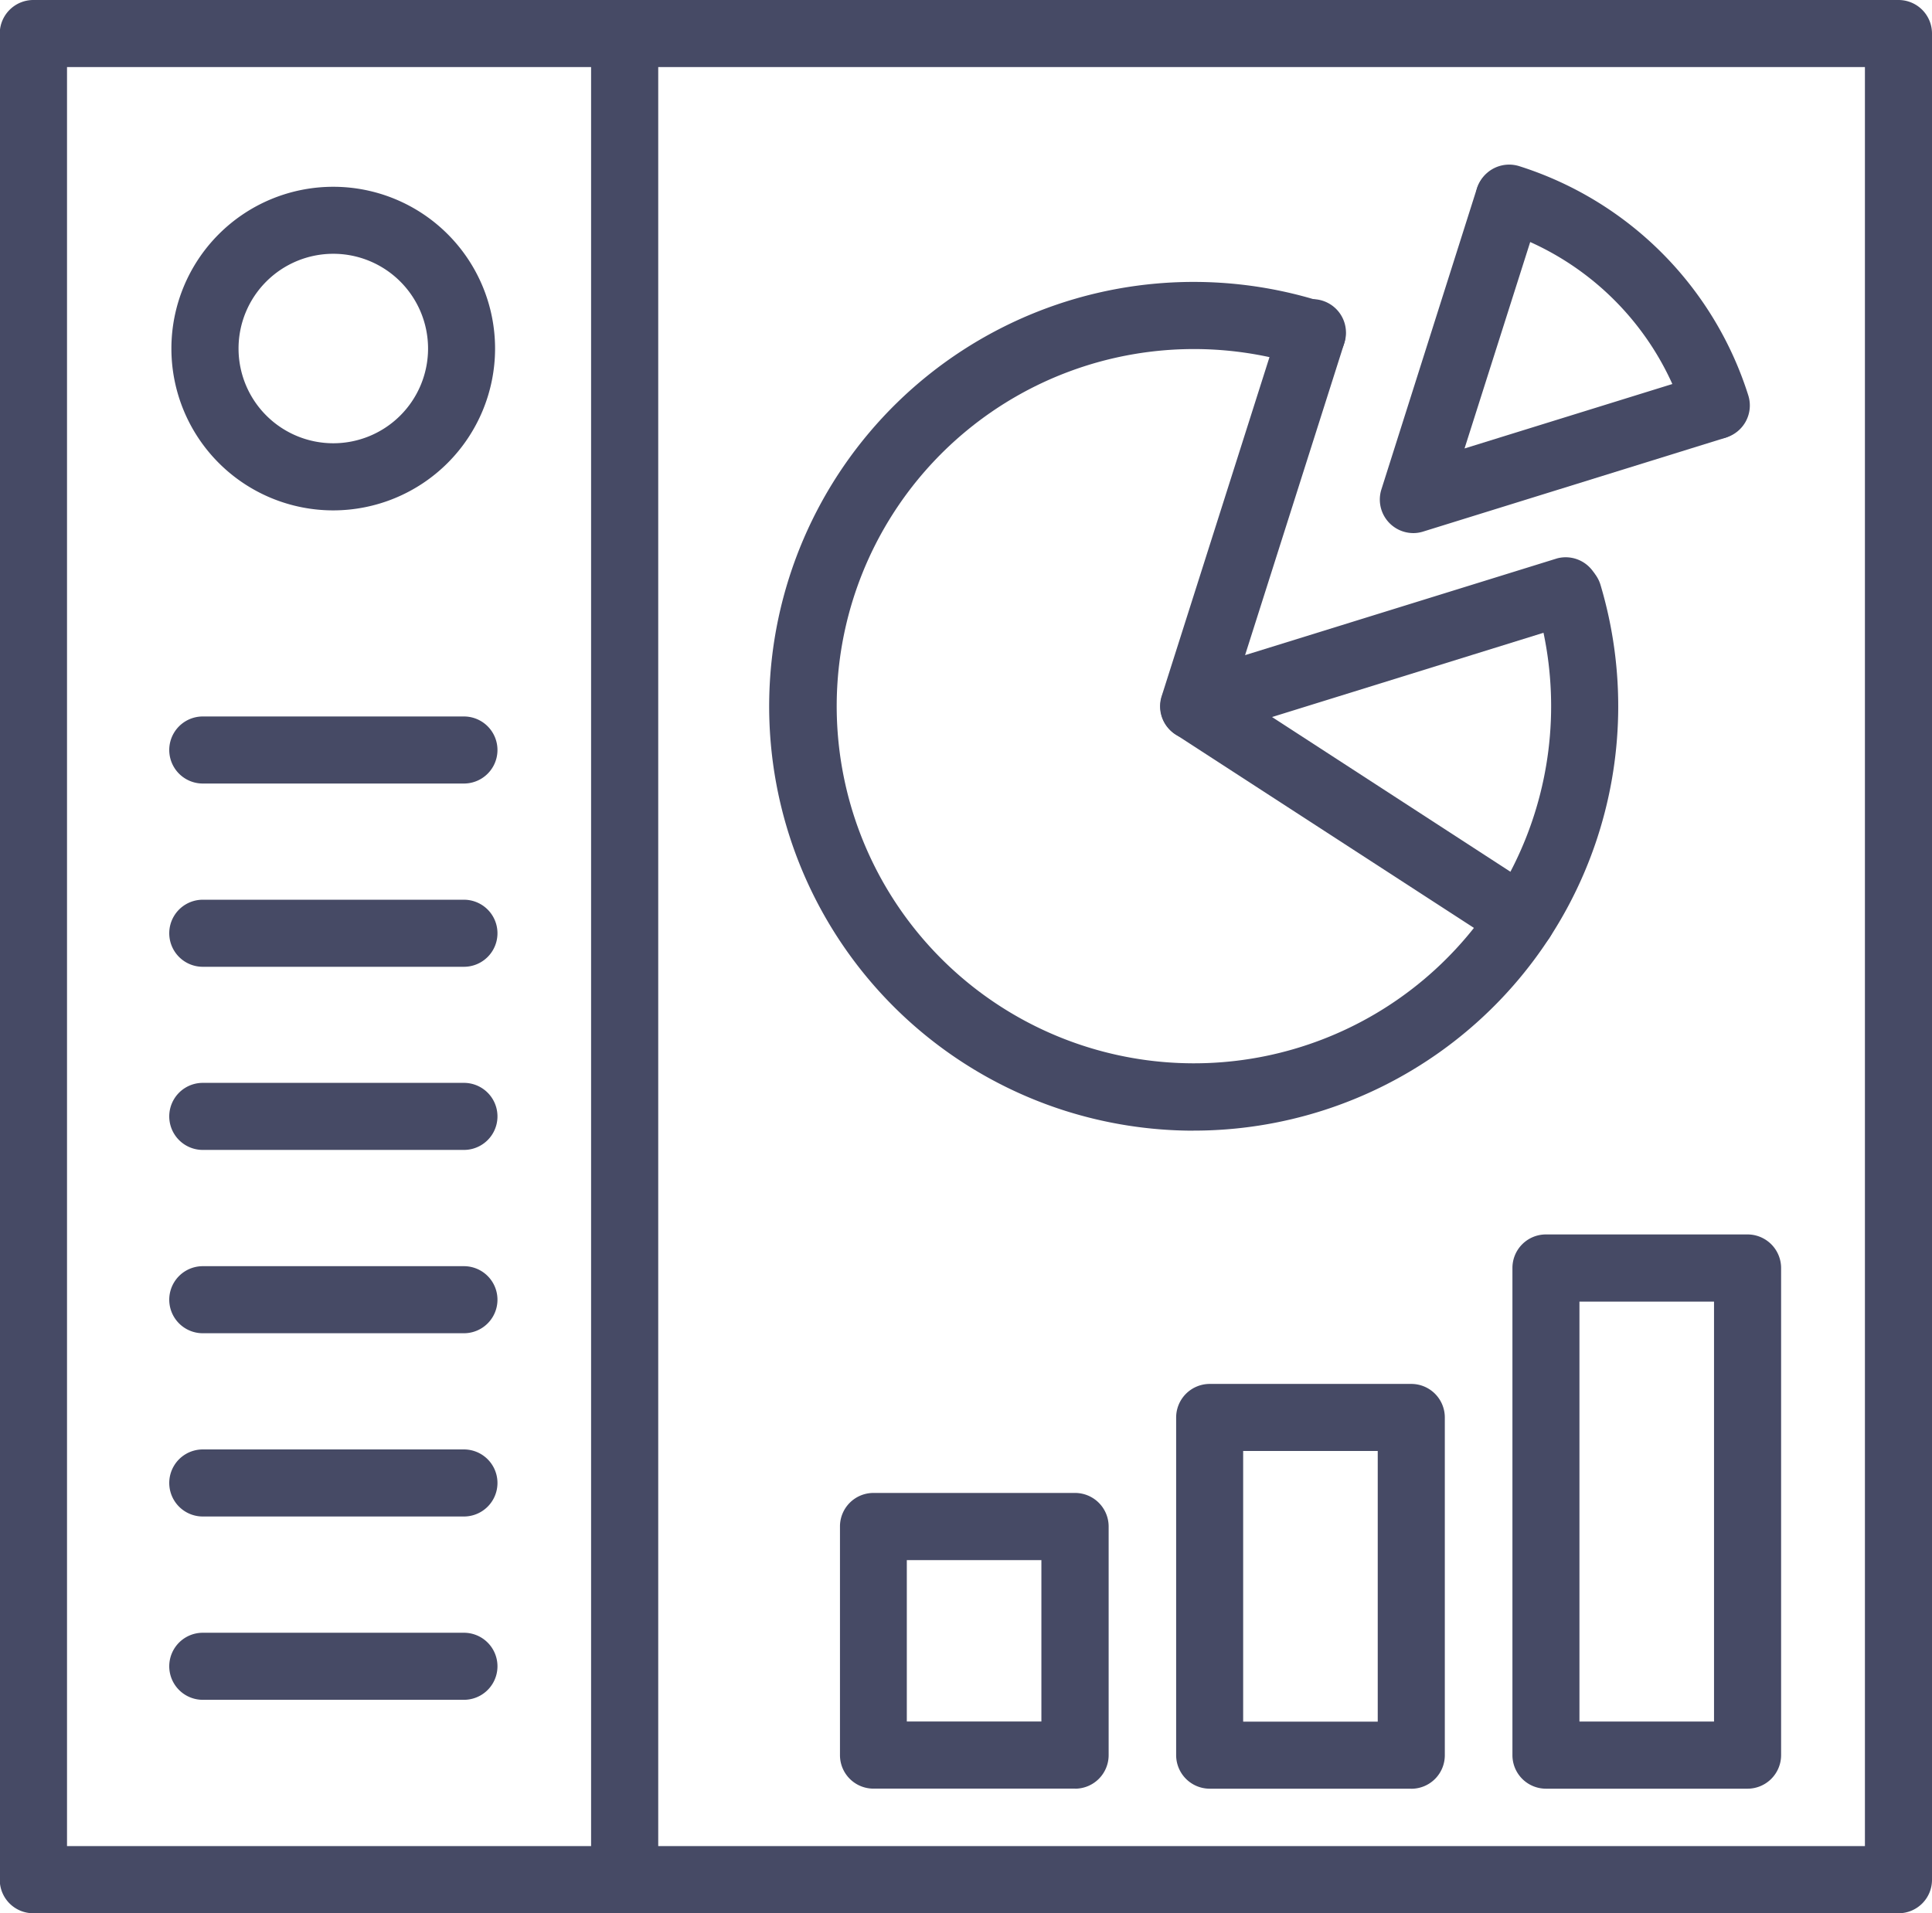
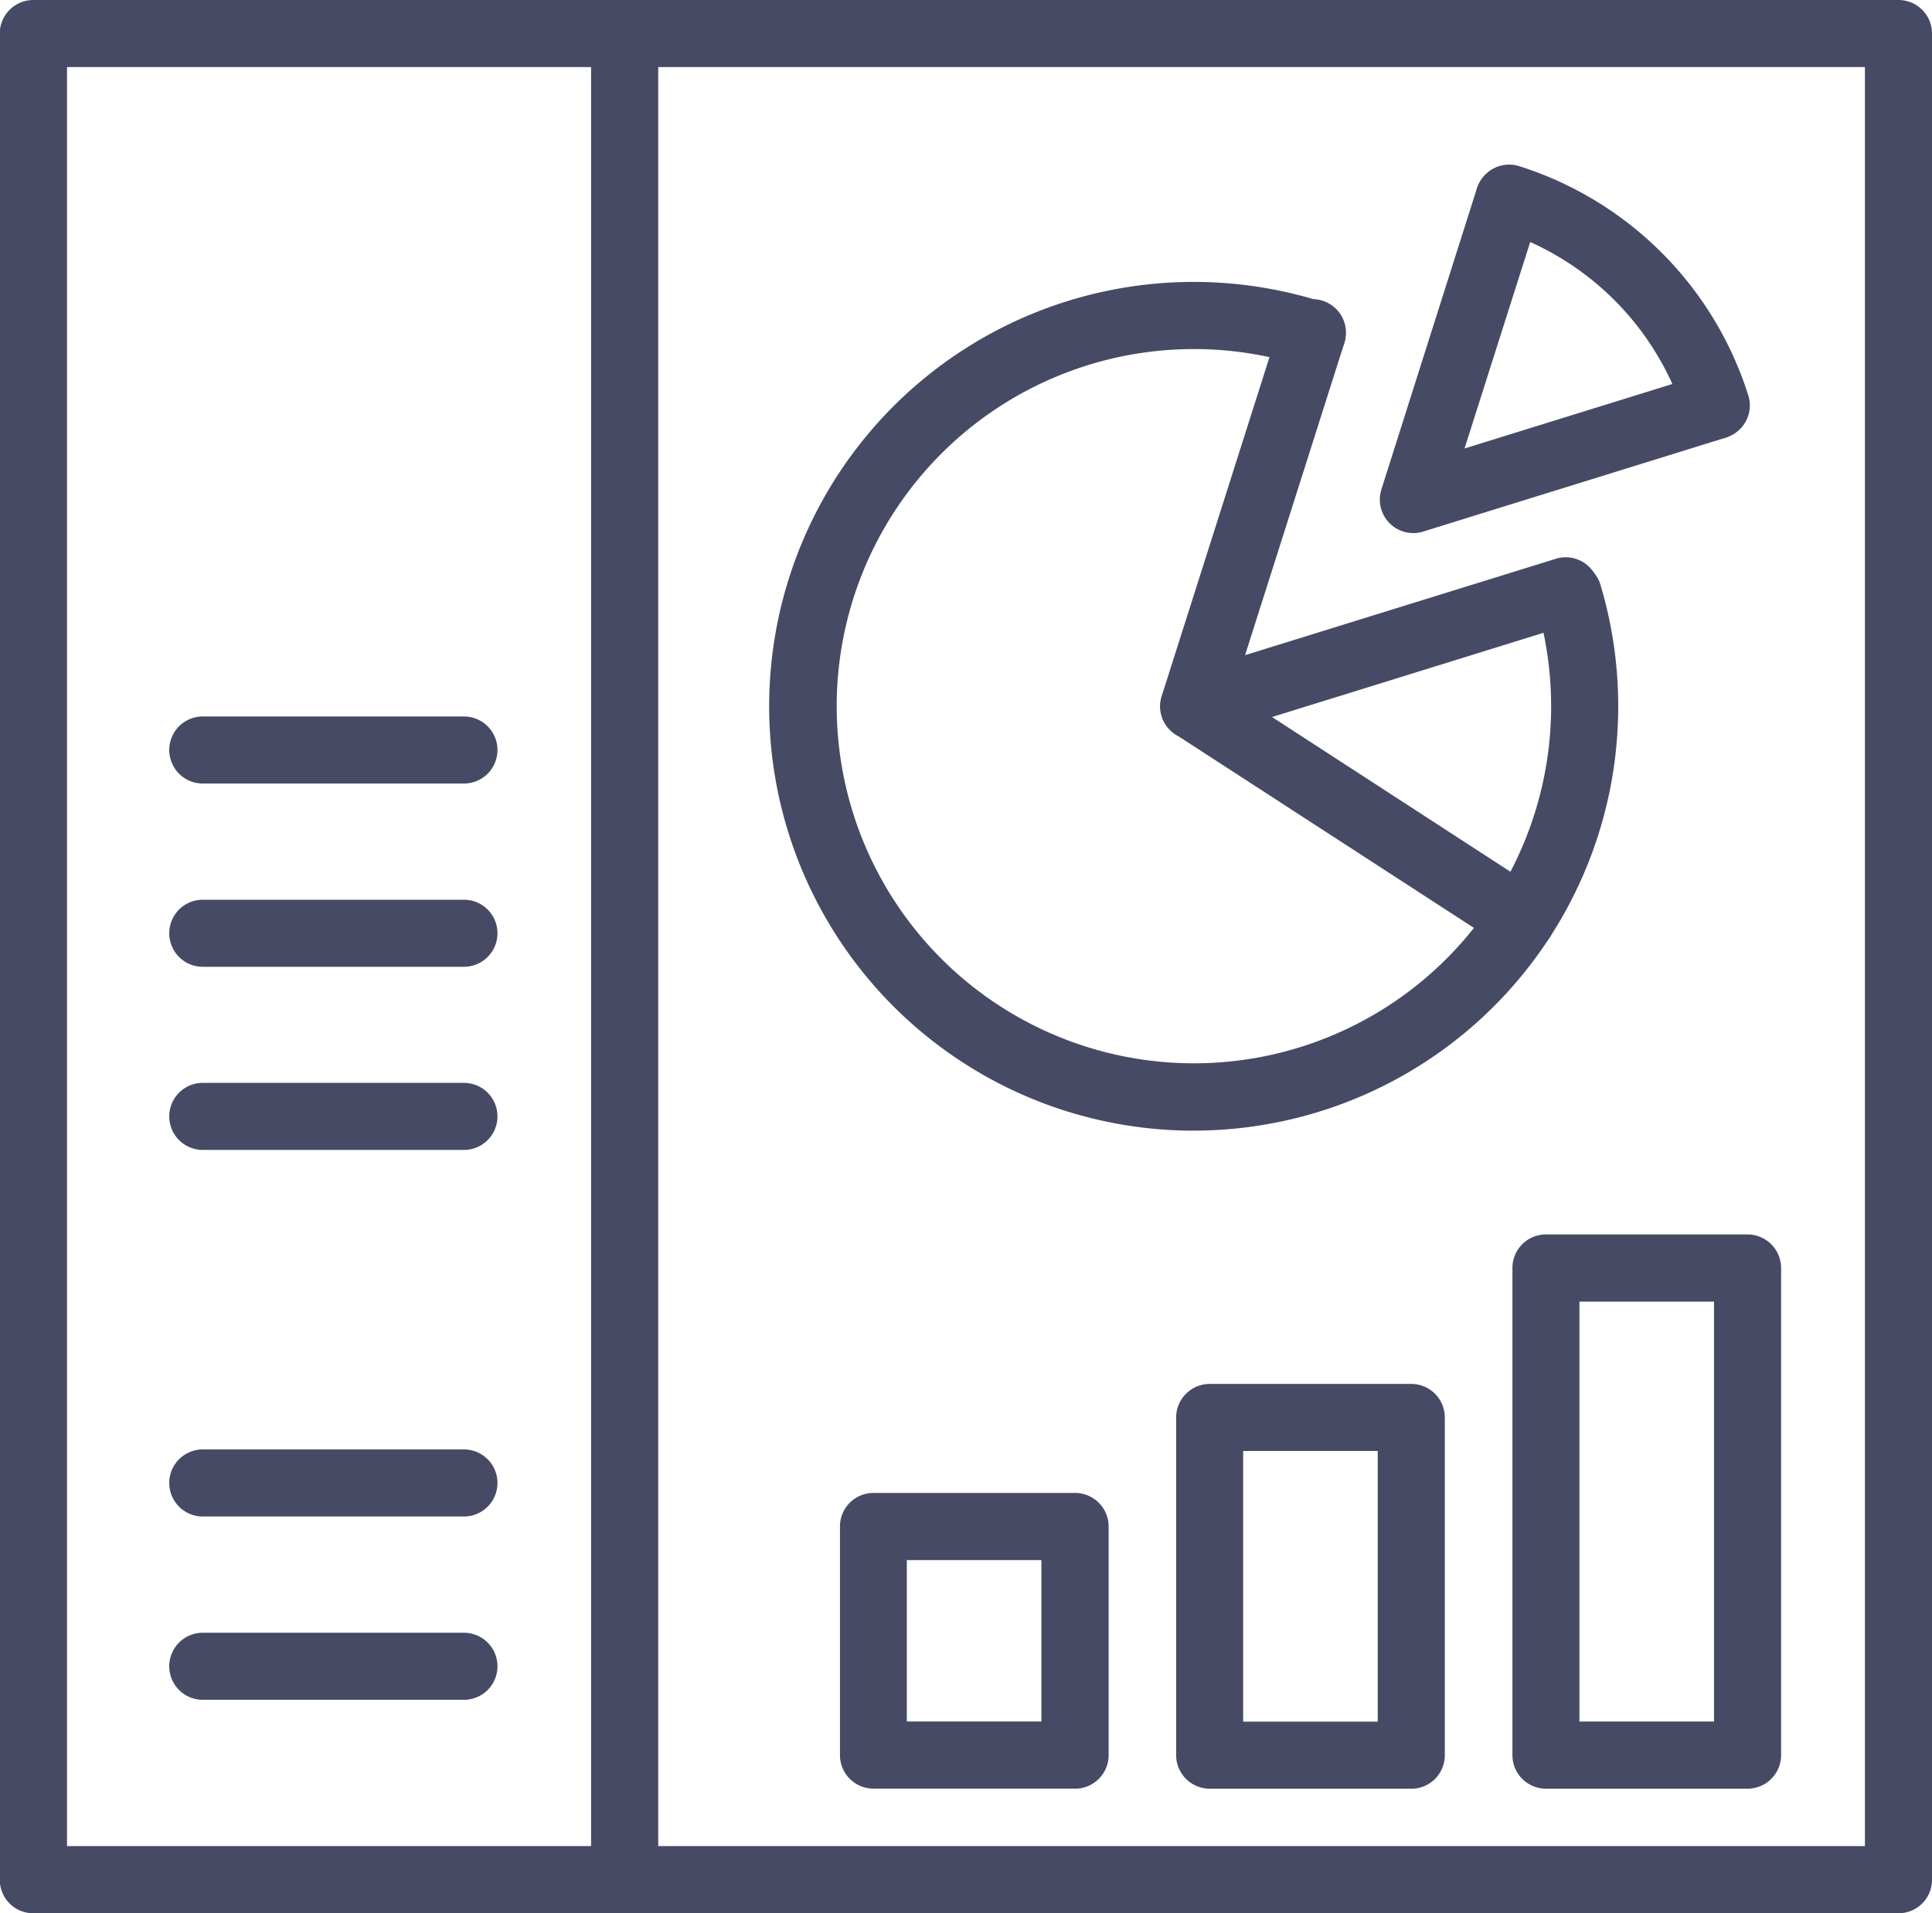
<svg xmlns="http://www.w3.org/2000/svg" width="32.316" height="32.01" viewBox="0 0 32.316 32.01">
  <g transform="translate(0)">
    <path d="M336.369,39.35a7.132,7.132,0,0,1-2.146-.333,7.1,7.1,0,1,1,4.3-13.534.561.561,0,0,1-.341,1.069,5.975,5.975,0,1,0,3.921,3.988.561.561,0,0,1,1.075-.322,7.1,7.1,0,0,1-6.811,9.131" transform="translate(-316.407 -20.433)" fill="#464a65" />
    <path d="M339.4,28.731a.559.559,0,0,1-.535-.393,4.743,4.743,0,0,0-3.1-3.105.561.561,0,0,1,.337-1.071A5.878,5.878,0,0,1,339.934,28a.56.56,0,0,1-.368.7.543.543,0,0,1-.167.025" transform="translate(-310.69 -21.382)" fill="#464a65" />
    <path d="M333.209,32.663a.563.563,0,0,1-.4-.167.557.557,0,0,1-.136-.564l1.982-6.234a.561.561,0,1,1,1.069.339l-1.656,5.209,5.22-1.619a.561.561,0,0,1,.331,1.071l-6.245,1.939a.552.552,0,0,1-.167.025" transform="translate(-313.242 -20.285)" fill="#464a65" />
    <path d="M335.105,30.3a.561.561,0,0,1-.535-.73l1.6-5.044a.561.561,0,0,1,1.069.339l-1.278,4.019,4.027-1.249a.561.561,0,0,1,.333,1.071l-5.054,1.569a.543.543,0,0,1-.167.025" transform="translate(-311.464 -21.381)" fill="#464a65" />
    <path d="M338.694,33.208a.547.547,0,0,1-.3-.091l-5.488-3.56a.561.561,0,0,1,.612-.941L339,32.175a.562.562,0,0,1-.306,1.032" transform="translate(-313.241 -17.269)" fill="#464a65" />
    <path d="M354.385,54.724h-31.2a.56.56,0,0,1-.56-.56V23.276a.562.562,0,0,1,.56-.562h31.2a.56.56,0,0,1,.56.562V54.164a.559.559,0,0,1-.56.56M323.75,53.6h30.073V23.836H323.75Z" transform="translate(-322.629 -22.714)" fill="#464a65" />
    <path d="M328.295,54.387a.562.562,0,0,1-.562-.562V23.392a.562.562,0,1,1,1.123,0V53.825a.562.562,0,0,1-.562.562" transform="translate(-317.846 -22.605)" fill="#464a65" />
    <path d="M329.02,30.024h-4.368a.561.561,0,1,1,0-1.122h4.368a.561.561,0,1,1,0,1.122" transform="translate(-321.26 -16.915)" fill="#464a65" />
    <path d="M329.02,31.607h-4.368a.561.561,0,1,1,0-1.122h4.368a.561.561,0,1,1,0,1.122" transform="translate(-321.26 -15.432)" fill="#464a65" />
    <path d="M329.02,33.189h-4.368a.561.561,0,1,1,0-1.122h4.368a.561.561,0,1,1,0,1.122" transform="translate(-321.26 -13.95)" fill="#464a65" />
-     <path d="M329.02,34.772h-4.368a.561.561,0,1,1,0-1.122h4.368a.561.561,0,1,1,0,1.122" transform="translate(-321.26 -12.466)" fill="#464a65" />
    <path d="M329.02,36.355h-4.368a.561.561,0,1,1,0-1.122h4.368a.561.561,0,1,1,0,1.122" transform="translate(-321.26 -10.983)" fill="#464a65" />
    <path d="M329.02,37.938h-4.368a.561.561,0,1,1,0-1.122h4.368a.561.561,0,1,1,0,1.122" transform="translate(-321.26 -9.499)" fill="#464a65" />
-     <path d="M326.816,29.741a2.707,2.707,0,1,1,2.706-2.708,2.709,2.709,0,0,1-2.706,2.708m0-4.293a1.585,1.585,0,1,0,1.585,1.585,1.586,1.586,0,0,0-1.585-1.585" transform="translate(-321.241 -21.202)" fill="#464a65" />
    <path d="M339.621,42.649h-3.372a.561.561,0,0,1-.56-.562V33.936a.56.56,0,0,1,.56-.56h3.372a.562.562,0,0,1,.562.56v8.151a.562.562,0,0,1-.562.562m-2.811-1.123h2.251V34.5h-2.251Z" transform="translate(-310.391 -12.723)" fill="#464a65" />
    <path d="M336.719,41.439h-3.372a.562.562,0,0,1-.562-.562V35.229a.562.562,0,0,1,.562-.562h3.372a.561.561,0,0,1,.56.562v5.649a.56.56,0,0,1-.56.562m-2.813-1.123h2.251V35.789h-2.251Z" transform="translate(-313.112 -11.513)" fill="#464a65" />
    <path d="M333.816,40.556h-3.374a.56.56,0,0,1-.56-.562V36.171a.56.56,0,0,1,.56-.562h3.374a.562.562,0,0,1,.56.562v3.824a.562.562,0,0,1-.56.562M331,39.433h2.251v-2.7H331Z" transform="translate(-315.832 -10.631)" fill="#464a65" />
  </g>
</svg>